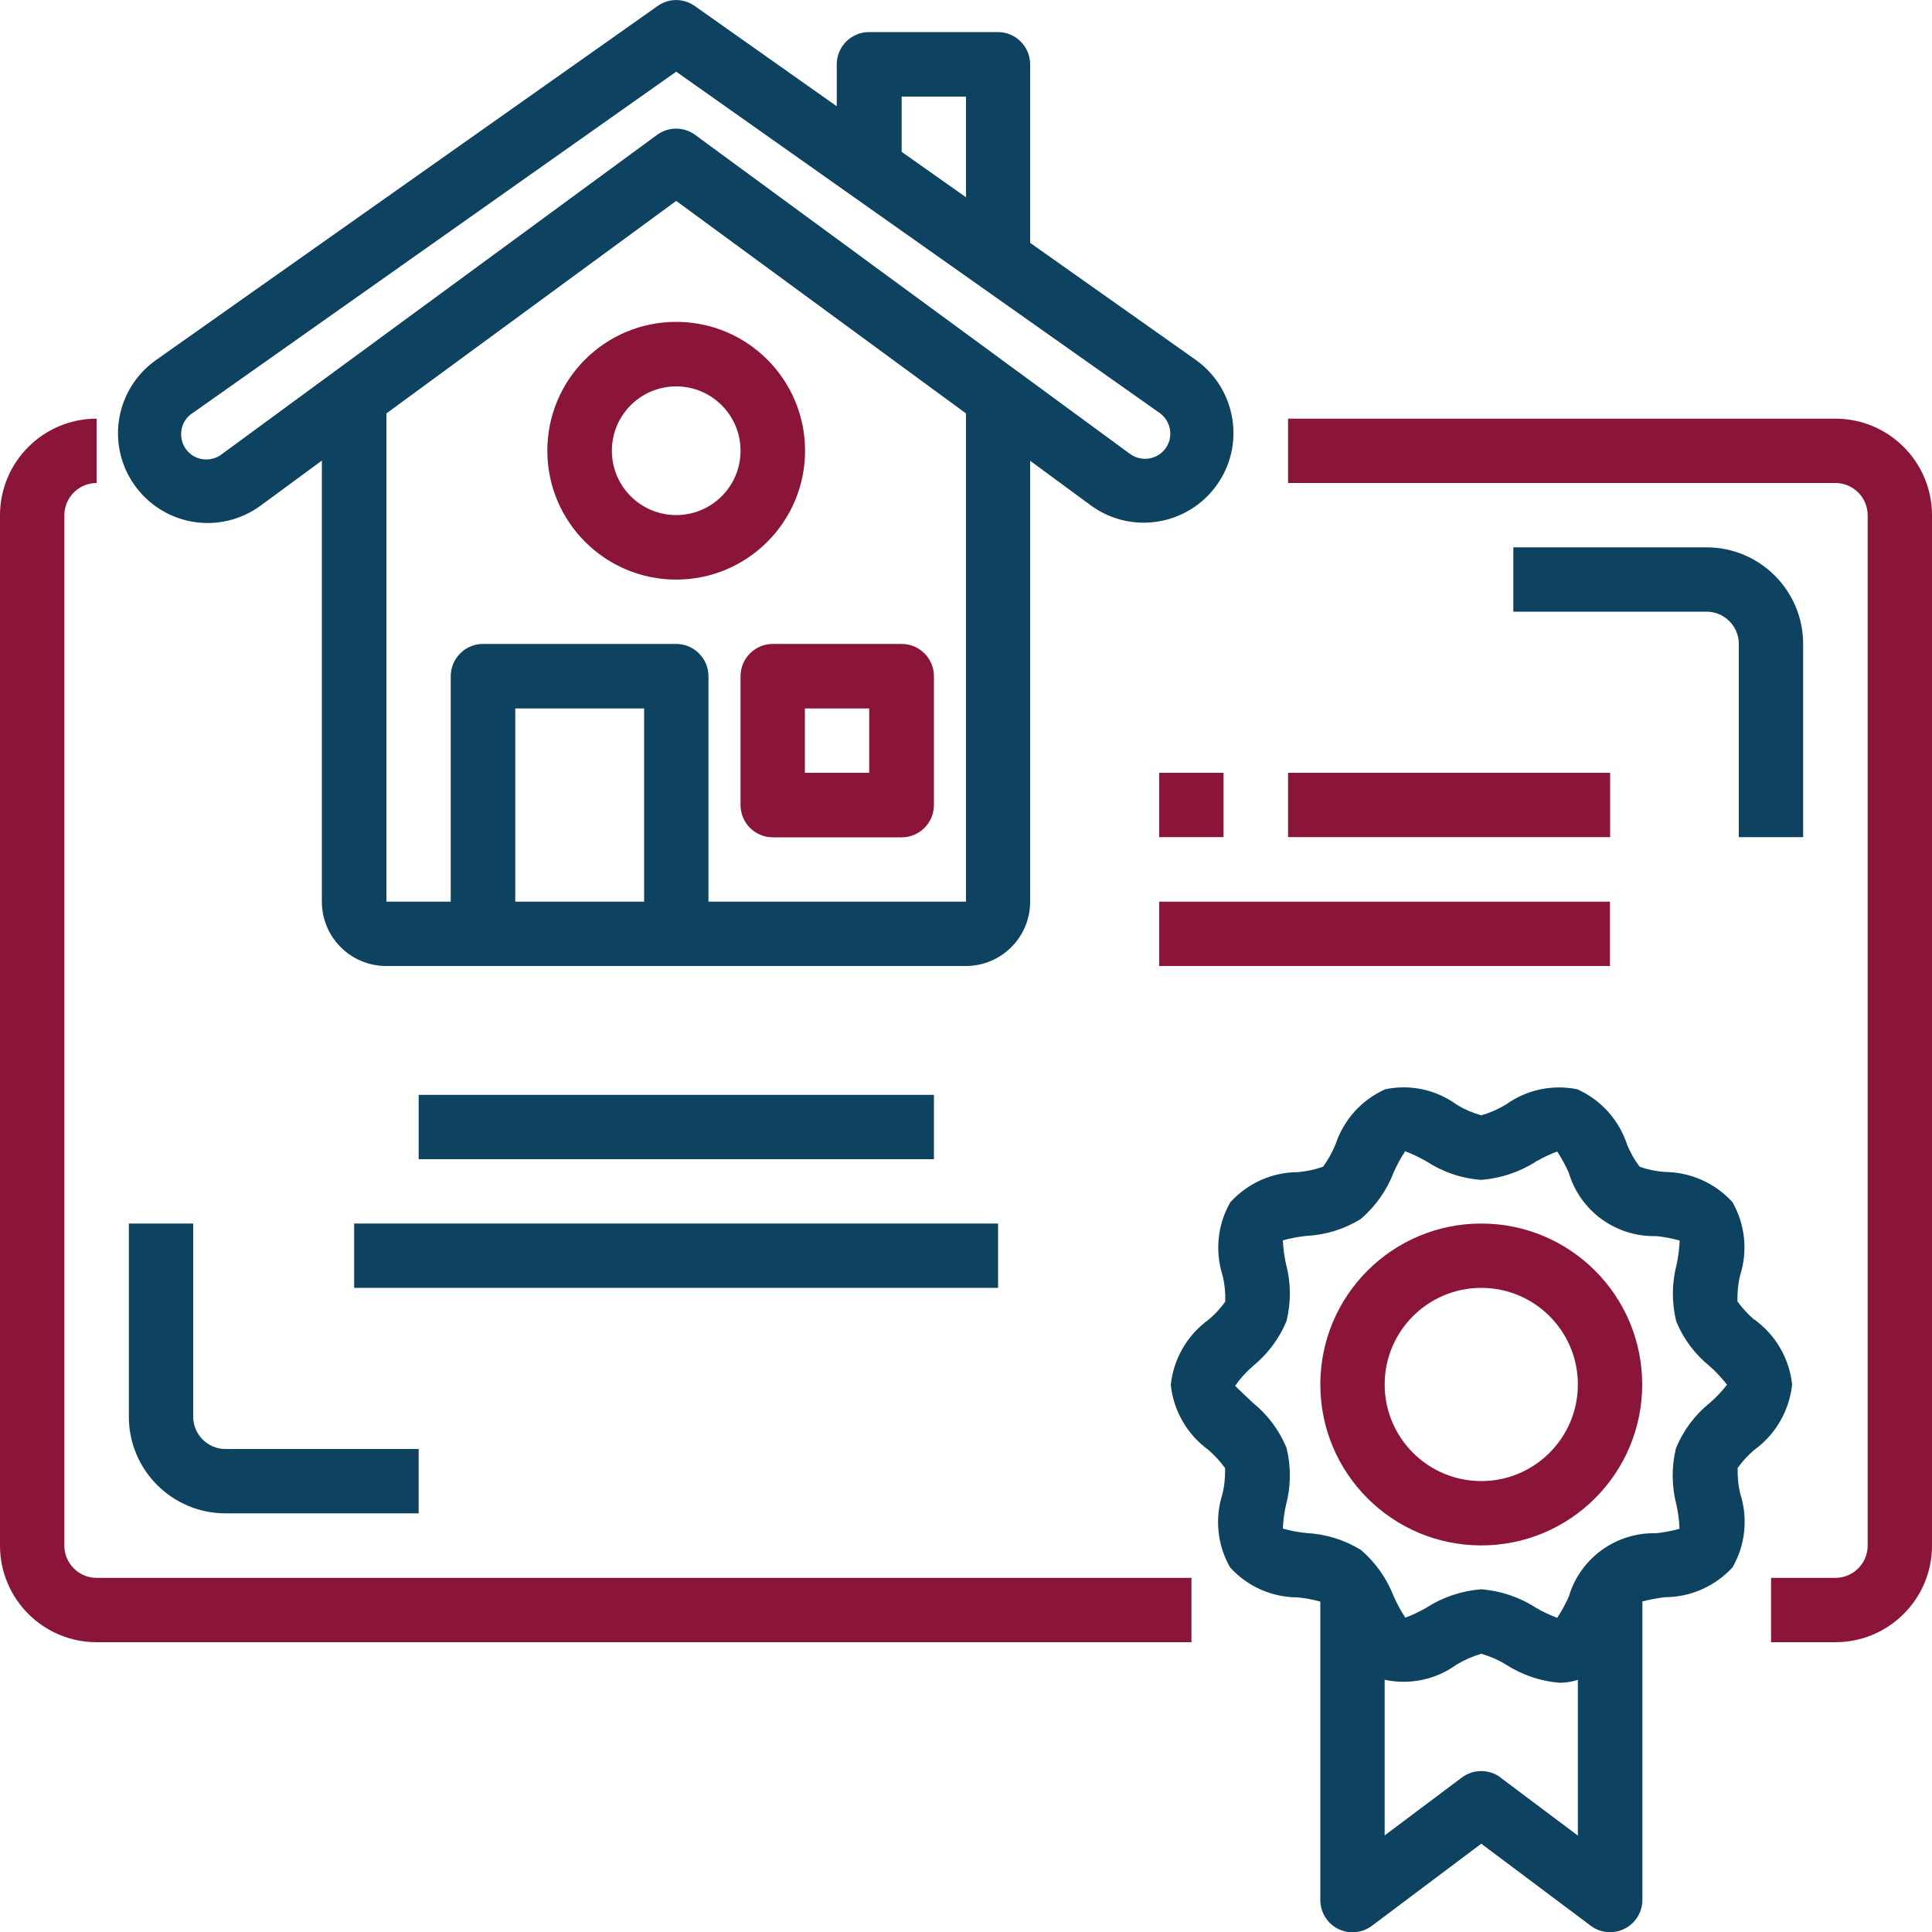
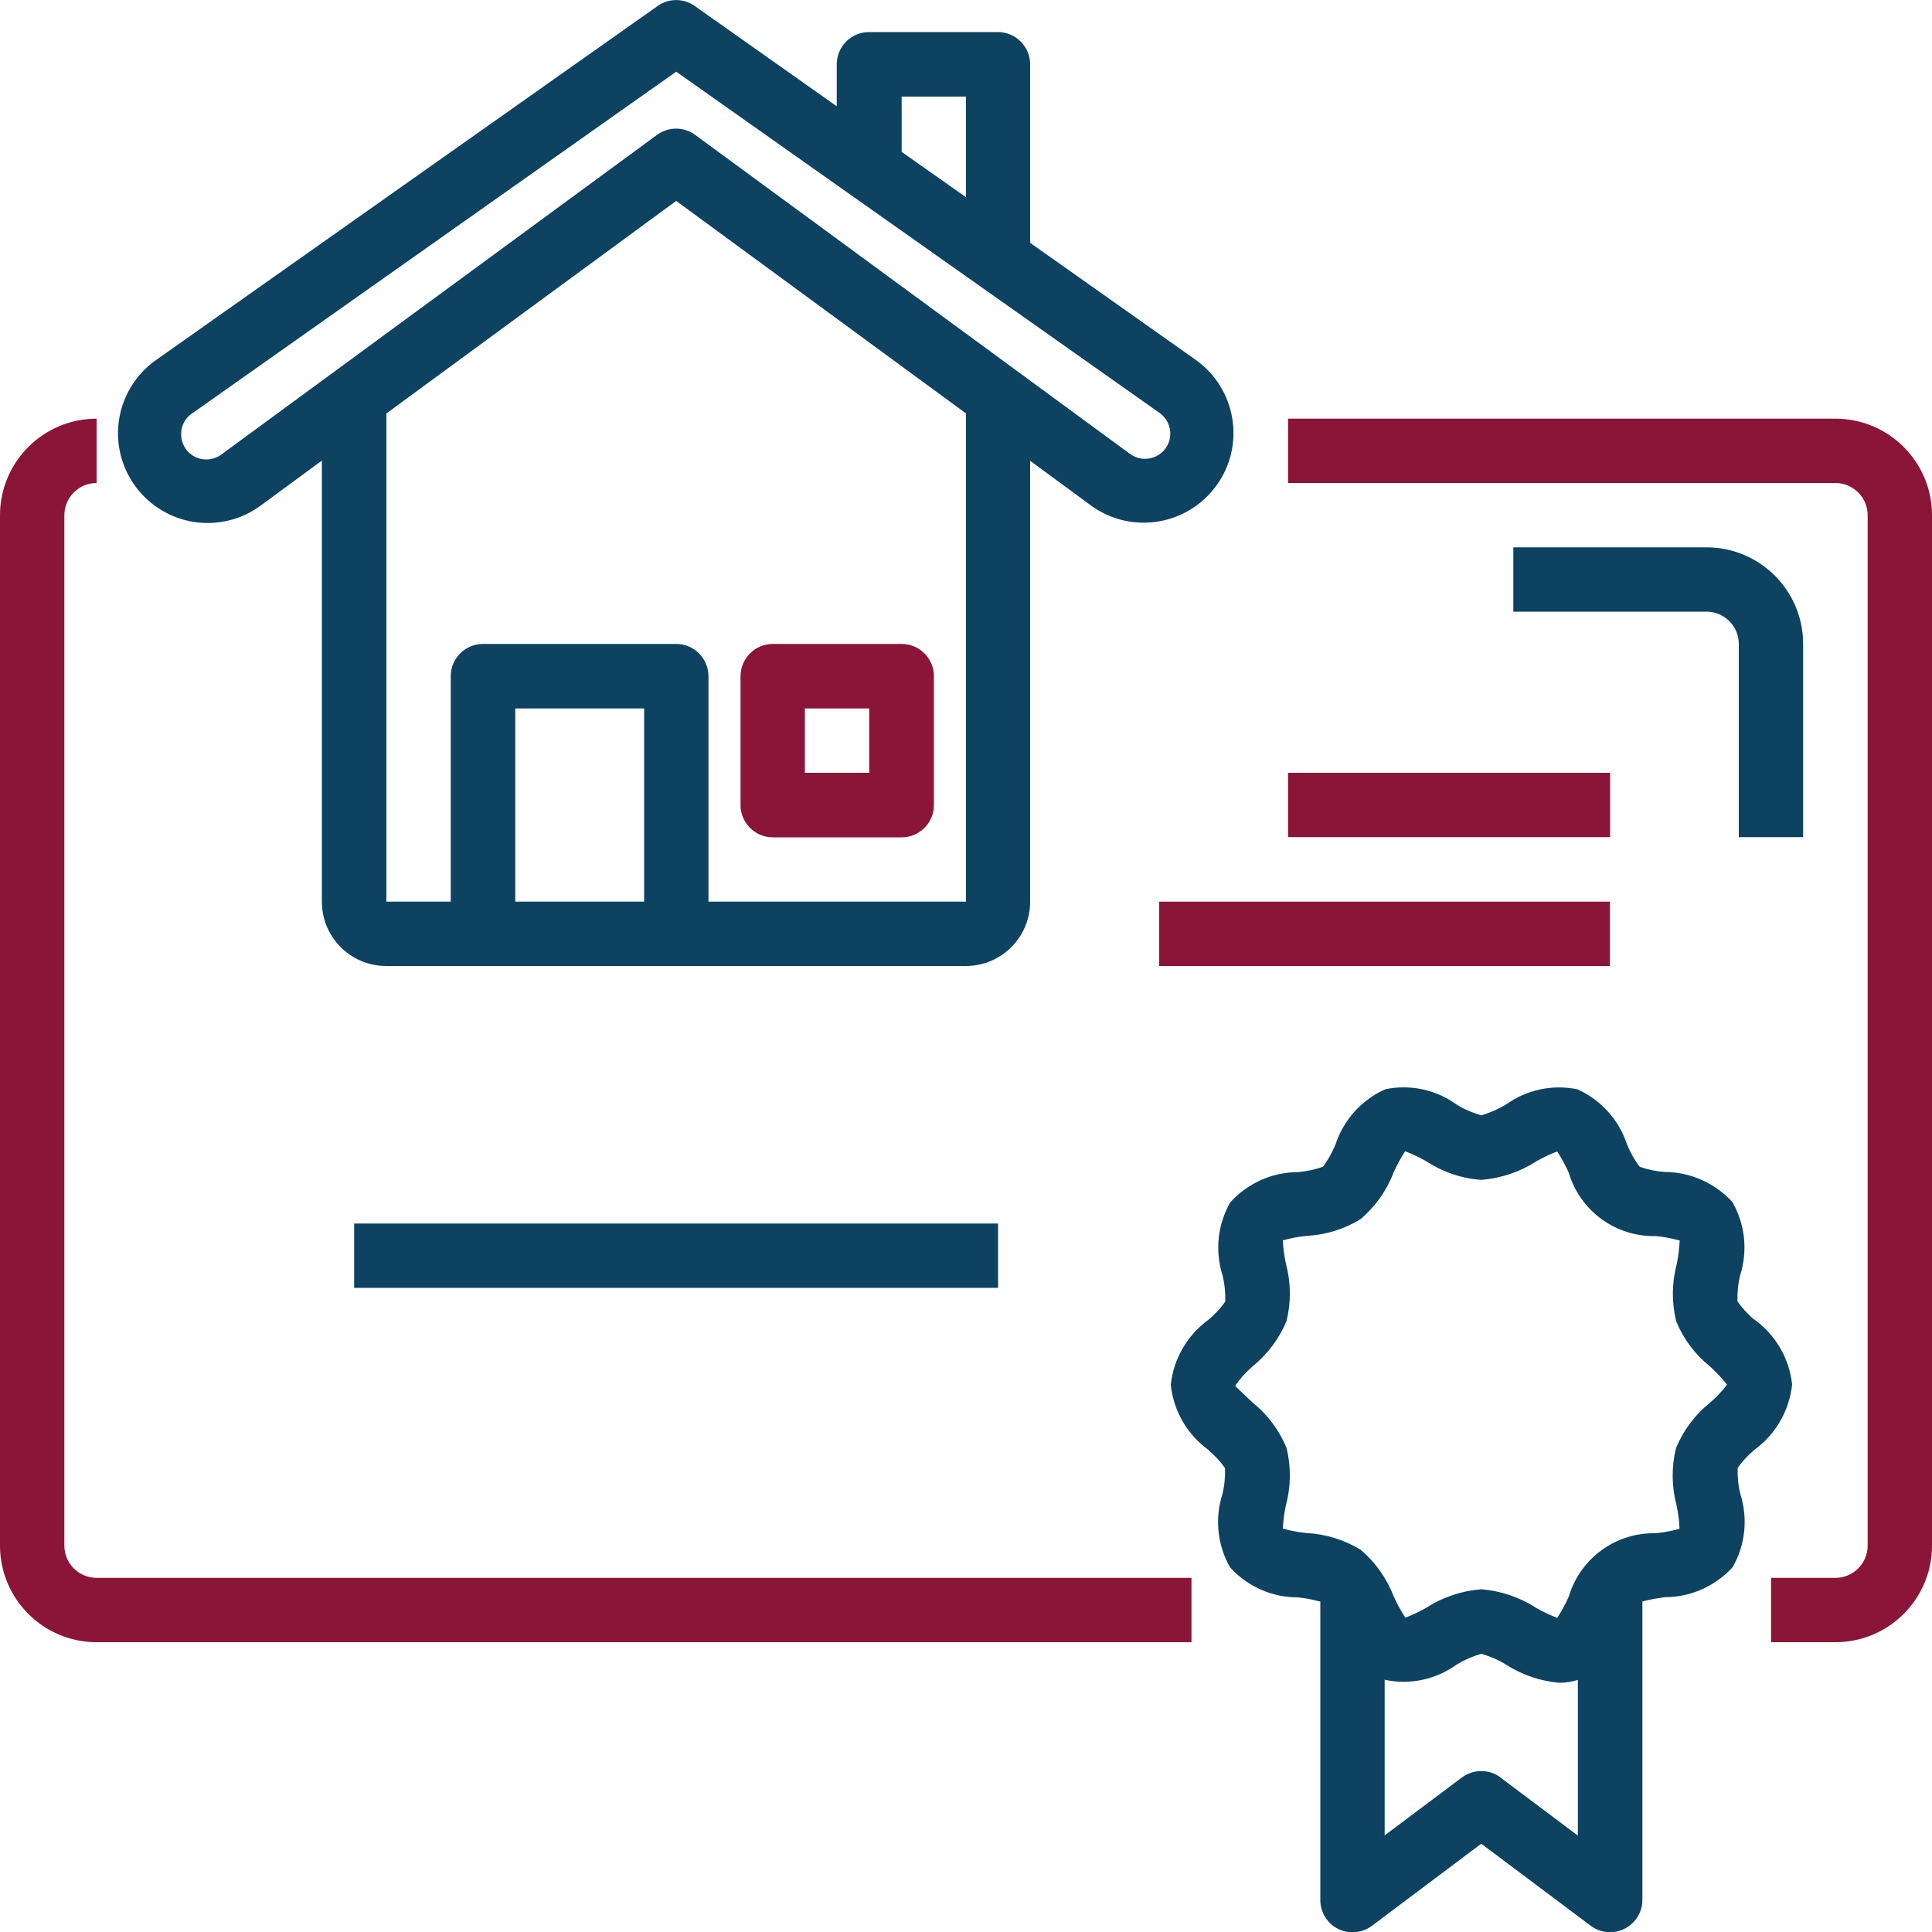
<svg xmlns="http://www.w3.org/2000/svg" id="Layer_2" data-name="Layer 2" viewBox="0 0 100 100">
  <defs>
    <style>      .cls-1 {        fill: #8a1538;      }      .cls-1, .cls-2 {        stroke-width: 0px;      }      .cls-2 {        fill: #0d4261;      }    </style>
  </defs>
  <g id="Layer_1-2" data-name="Layer 1">
    <g>
      <path class="cls-2" d="m9.94,27c1.25.22,2.53-.08,3.55-.83l3.17-2.33v22.83c0,1.84,1.49,3.33,3.33,3.33h30c1.84,0,3.33-1.49,3.33-3.33v-22.82l3.17,2.33c2.08,1.5,4.98,1.02,6.48-1.06s1.02-4.98-1.06-6.48l-8.59-6.07V3.33c0-.92-.75-1.67-1.67-1.67h-6.67c-.92,0-1.67.75-1.67,1.67v2.17L35.96.31c-.58-.41-1.35-.41-1.92,0L8.07,18.64c-1.53,1.08-2.26,2.98-1.85,4.8.41,1.83,1.88,3.23,3.72,3.56Zm16.73,19.67v-10h6.67v10h-6.67Zm23.33,0h-13.33v-11.67c0-.92-.75-1.67-1.67-1.67h-10c-.92,0-1.67.75-1.67,1.67v11.67h-3.33v-25.27l15-11,15,11v25.27Zm-3.33-41.67h3.33v5.21l-3.33-2.35v-2.86ZM10,21.36L35,3.71l25,17.65c.4.27.61.73.57,1.2-.04.48-.34.89-.78,1.08-.44.19-.94.13-1.32-.16L35.98,6.98c-.59-.43-1.38-.43-1.97,0L11.52,23.48c-.38.31-.9.39-1.35.2-.45-.19-.76-.62-.79-1.11-.04-.49.2-.96.62-1.21Z" />
      <path class="cls-1" d="m38.33,35v6.67c0,.92.75,1.67,1.67,1.67h6.67c.92,0,1.67-.75,1.67-1.67v-6.67c0-.92-.75-1.67-1.67-1.67h-6.67c-.92,0-1.67.75-1.67,1.67Zm3.33,1.67h3.33v3.33h-3.33v-3.33Z" />
-       <path class="cls-1" d="m28.33,23.33c0,3.68,2.99,6.67,6.67,6.67s6.67-2.99,6.67-6.67-2.98-6.67-6.67-6.67-6.67,2.98-6.67,6.67Zm10,0c0,1.84-1.49,3.33-3.33,3.33s-3.33-1.49-3.33-3.33,1.49-3.33,3.33-3.33,3.33,1.49,3.33,3.33Z" />
      <path class="cls-1" d="m3.33,80V26.67c0-.92.75-1.67,1.67-1.67v-3.33c-2.76,0-5,2.24-5,5v53.33c0,2.76,2.24,5,5,5h56.67v-3.33H5c-.92,0-1.67-.75-1.67-1.67Z" />
      <path class="cls-1" d="m95,21.67h-28.33v3.33h28.33c.92,0,1.67.75,1.67,1.67v53.33c0,.92-.75,1.67-1.67,1.67h-3.33v3.33h3.33c2.76,0,5-2.24,5-5V26.67c0-2.76-2.24-5-5-5Z" />
-       <path class="cls-1" d="m76.67,63.33c-4.6,0-8.33,3.73-8.33,8.33s3.73,8.33,8.33,8.33,8.33-3.73,8.33-8.33c0-4.6-3.73-8.33-8.33-8.33Zm0,13.33c-2.76,0-5-2.24-5-5s2.24-5,5-5,5,2.24,5,5-2.24,5-5,5Z" />
      <path class="cls-2" d="m90.79,68.3c-.32-.28-.61-.59-.86-.94-.01-.45.03-.91.14-1.35.4-1.26.26-2.64-.4-3.79-.9-.99-2.17-1.55-3.5-1.56-.44-.03-.88-.12-1.3-.27-.27-.35-.48-.73-.65-1.14-.42-1.28-1.35-2.32-2.58-2.87-1.29-.26-2.62.02-3.69.79-.4.24-.83.43-1.28.56-.45-.13-.88-.31-1.28-.56-1.06-.77-2.4-1.06-3.69-.79-1.23.55-2.16,1.59-2.58,2.87-.17.4-.38.79-.64,1.14-.42.15-.86.24-1.3.28-1.33,0-2.6.57-3.5,1.56-.66,1.15-.8,2.52-.4,3.79.11.44.15.89.14,1.35-.25.35-.54.67-.87.94-1.1.8-1.81,2.02-1.95,3.37.14,1.35.85,2.57,1.95,3.37.32.28.61.59.86.94.01.45-.03.91-.14,1.35-.4,1.26-.26,2.64.4,3.79.9.99,2.17,1.55,3.5,1.55.39.04.78.11,1.17.22v15.45c0,.63.36,1.21.92,1.49.56.28,1.24.22,1.75-.16l5.66-4.25,5.67,4.25c.29.22.64.33,1,.33.92,0,1.67-.75,1.67-1.67v-15.45c.38-.1.77-.17,1.17-.22,1.33,0,2.6-.57,3.5-1.55.66-1.15.8-2.53.4-3.79-.11-.44-.15-.89-.14-1.35.25-.35.54-.66.87-.94,1.1-.8,1.8-2.02,1.95-3.37-.14-1.35-.85-2.57-1.95-3.37Zm-13.12,23.7c-.59-.44-1.41-.44-2,0l-4,3v-8.07s.02.01.03.02c1.29.27,2.63-.02,3.69-.79.4-.24.83-.43,1.28-.56.45.13.88.31,1.28.56.83.53,1.78.86,2.77.94.31,0,.62-.05.92-.14.01,0,.02-.02.03-.02v8.07l-4-3Zm10.82-19.38c-.77.62-1.36,1.42-1.74,2.33-.24.98-.23,2,.03,2.97.08.4.14.81.15,1.21-.4.11-.81.19-1.22.23-2.07-.05-3.92,1.29-4.51,3.28-.17.38-.37.75-.6,1.1-.37-.14-.73-.31-1.08-.51-.86-.56-1.84-.89-2.85-.97-1.02.08-2,.41-2.85.96-.35.2-.71.37-1.08.51-.23-.35-.43-.72-.6-1.1-.36-.93-.94-1.75-1.69-2.4-.86-.53-1.83-.83-2.83-.88-.41-.04-.82-.12-1.22-.23.02-.41.07-.82.16-1.21.26-.97.27-1.99.03-2.97-.38-.91-.97-1.71-1.74-2.33-.32-.3-.85-.8-.92-.88.26-.38.57-.72.92-1.02.76-.62,1.36-1.42,1.74-2.33.24-.98.23-2-.03-2.97-.09-.4-.14-.81-.16-1.21.4-.11.81-.19,1.22-.23,1-.05,1.97-.35,2.82-.88.75-.65,1.34-1.47,1.69-2.4.17-.38.37-.75.6-1.1.37.14.73.31,1.08.51.86.56,1.84.9,2.86.97,1.02-.08,2-.41,2.85-.96.35-.2.71-.37,1.08-.51.23.35.43.72.6,1.1.59,1.99,2.44,3.33,4.52,3.28.41.04.82.12,1.22.23-.02.41-.07.81-.15,1.21-.26.97-.27,1.99-.03,2.97.37.91.97,1.71,1.74,2.33.33.29.62.61.89.95-.26.34-.56.66-.89.94Z" />
      <path class="cls-2" d="m93.33,43.33v-10c0-2.76-2.24-5-5-5h-10v3.33h10c.92,0,1.67.75,1.67,1.67v10h3.33Z" />
-       <path class="cls-2" d="m6.67,63.33v10c0,2.76,2.24,5,5,5h10v-3.33h-10c-.92,0-1.67-.75-1.67-1.67v-10h-3.33Z" />
-       <path class="cls-2" d="m21.67,56.67h26.67v3.33h-26.67v-3.33Z" />
      <path class="cls-2" d="m18.33,63.33h33.33v3.33H18.33v-3.33Z" />
      <path class="cls-1" d="m66.67,40h16.67v3.33h-16.67v-3.33Z" />
-       <path class="cls-1" d="m60,40h3.33v3.33h-3.33v-3.33Z" />
      <path class="cls-1" d="m60,46.67h23.33v3.33h-23.33v-3.33Z" />
    </g>
  </g>
</svg>